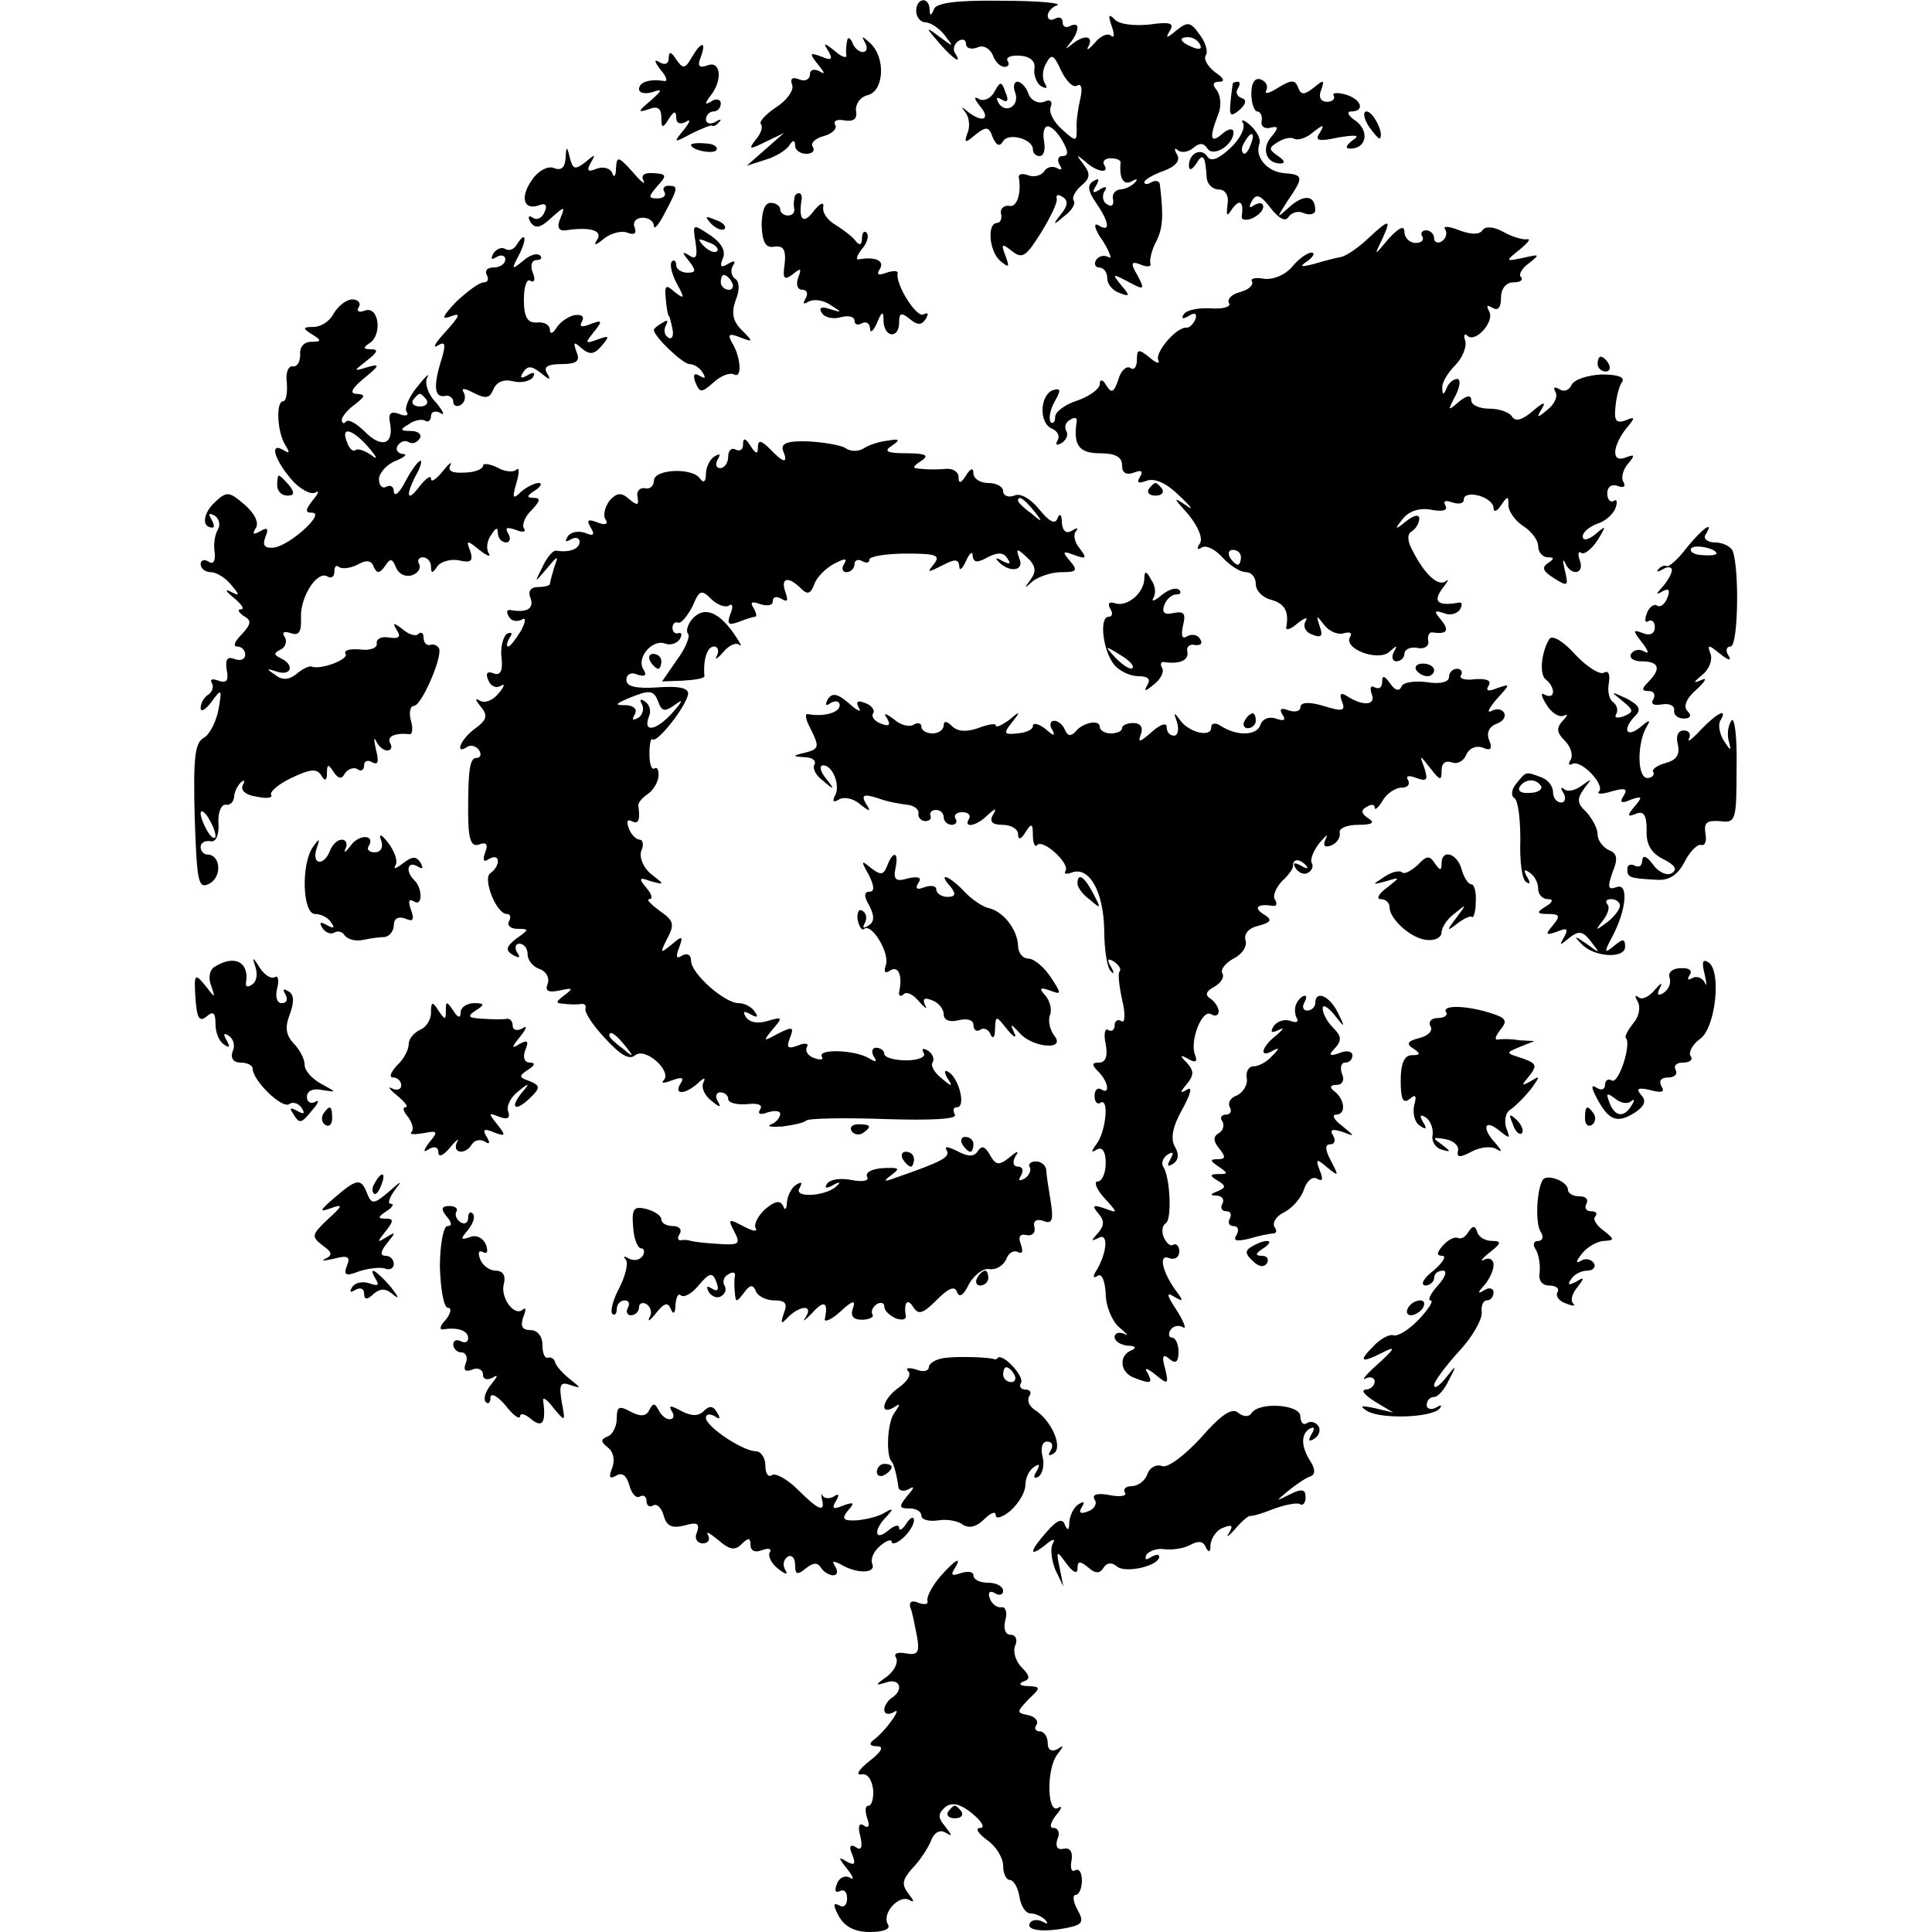
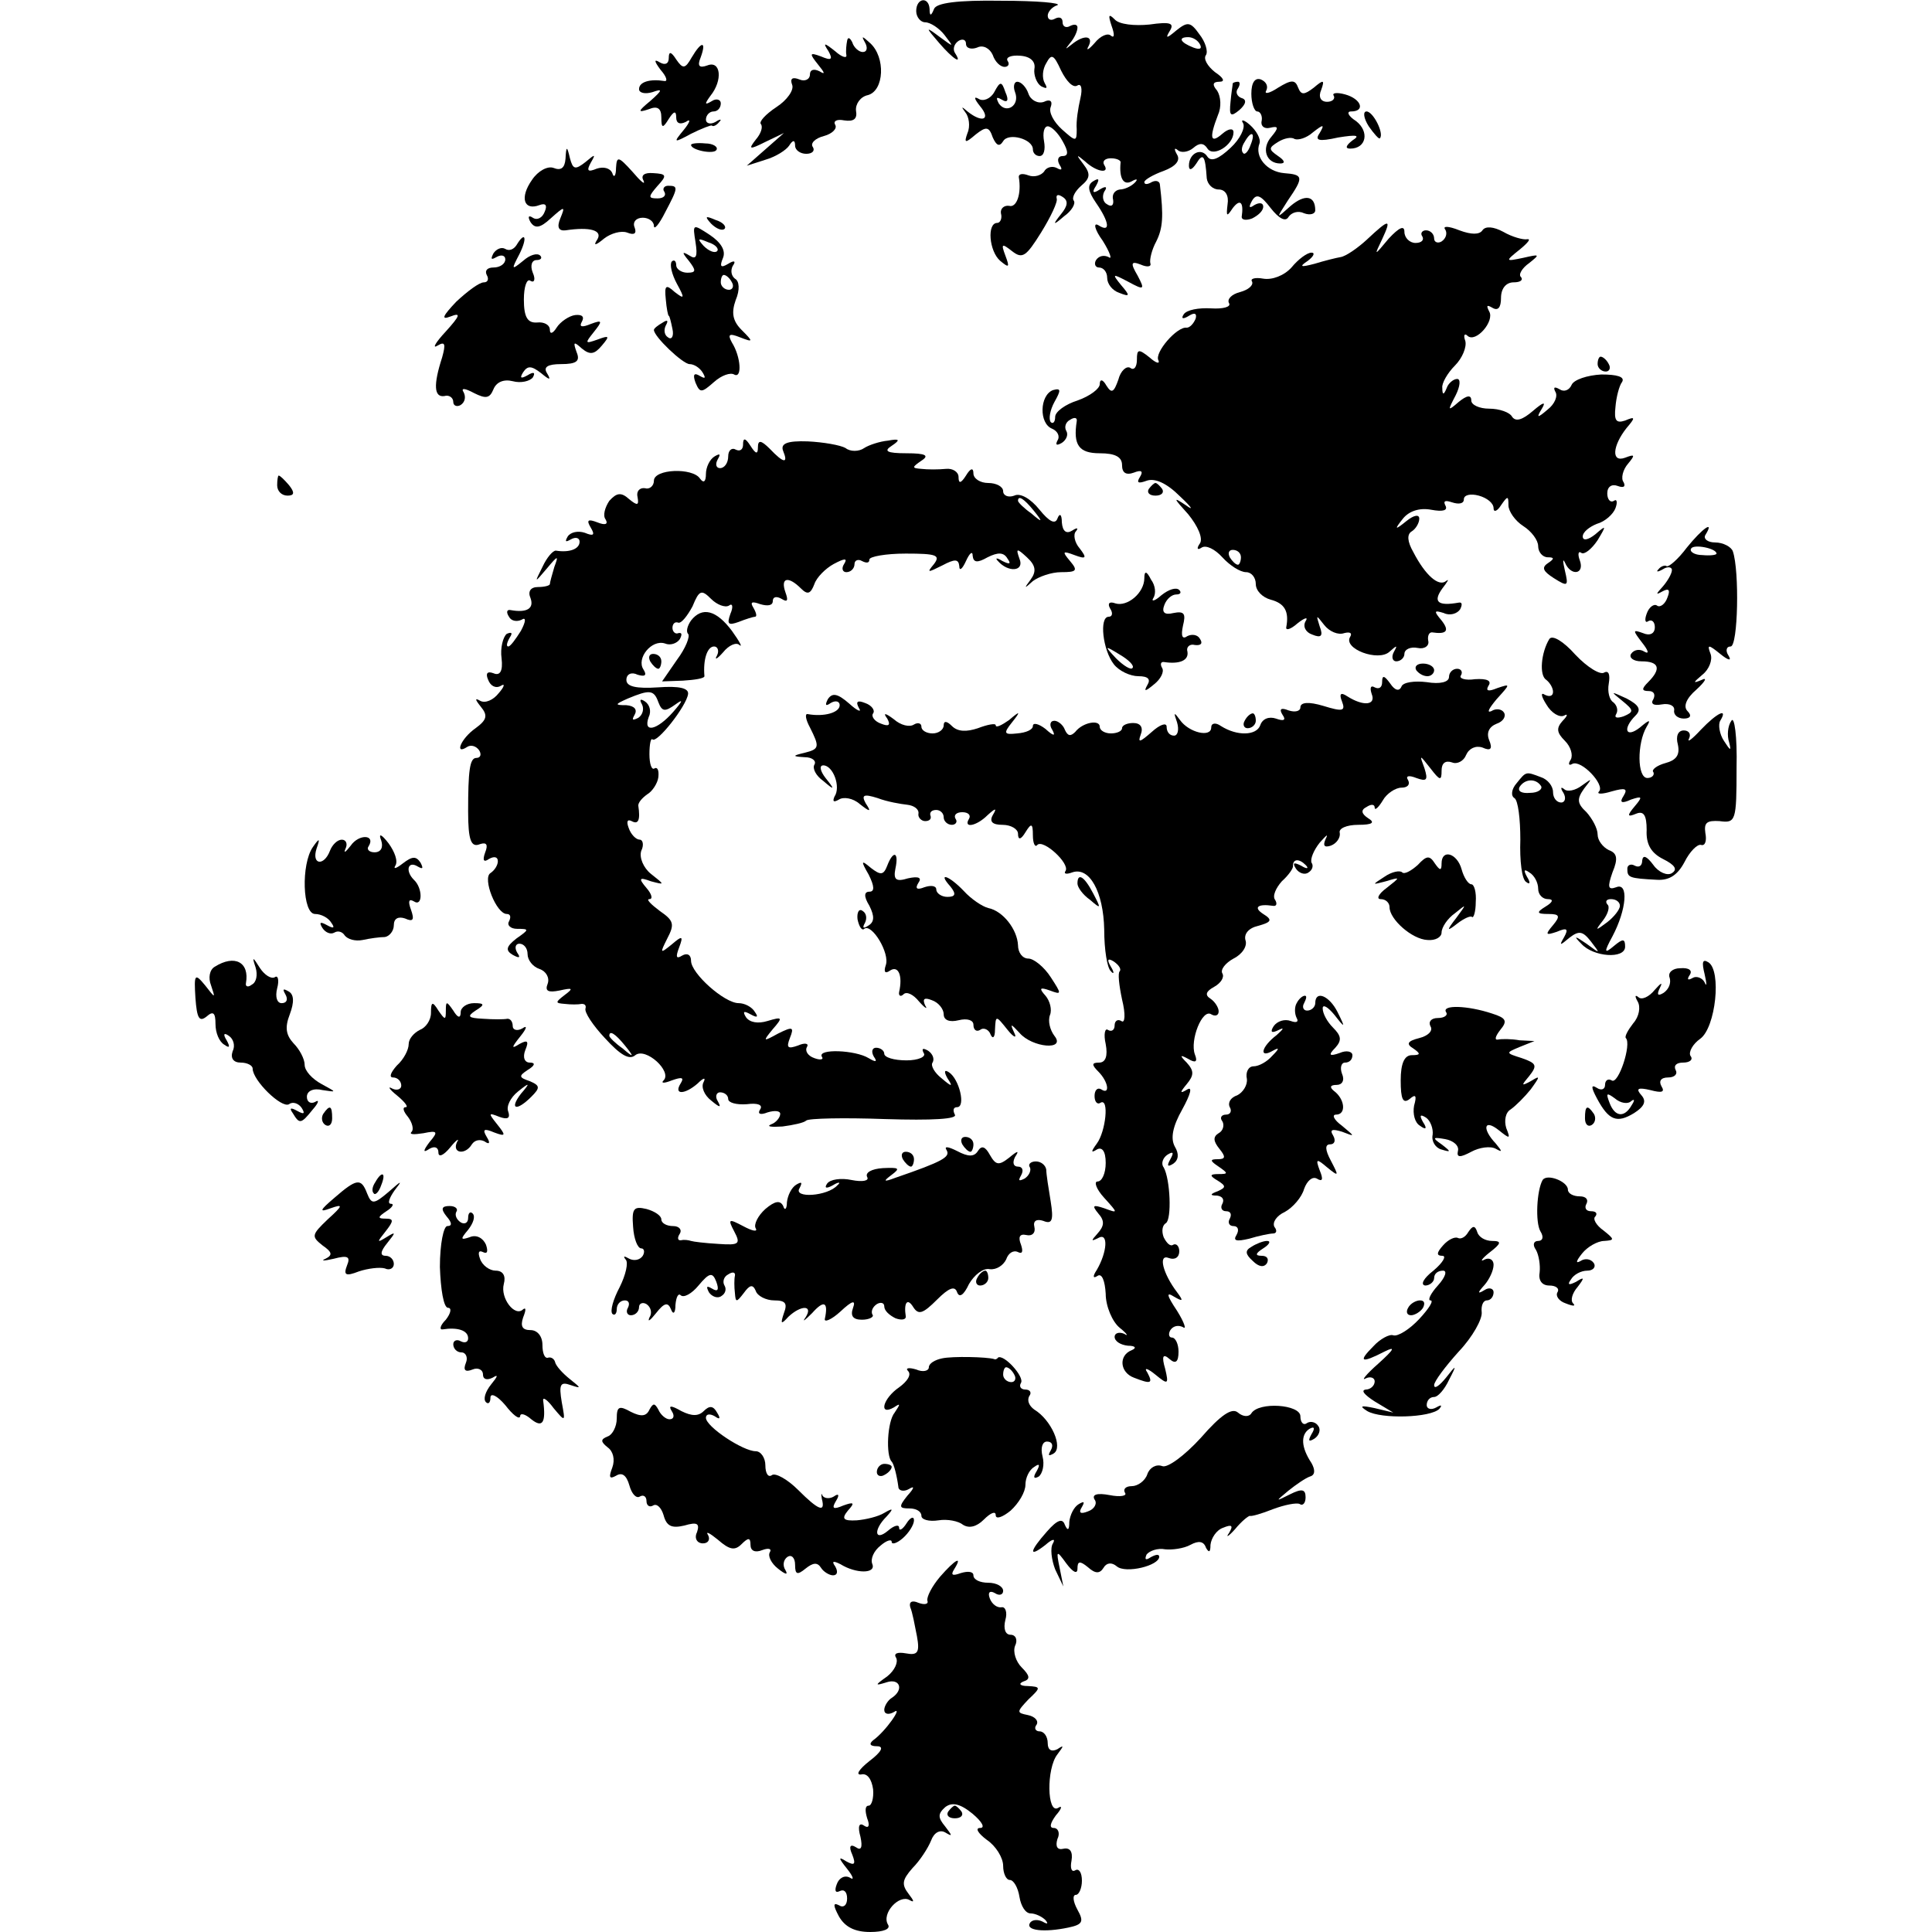
<svg xmlns="http://www.w3.org/2000/svg" version="1.0" width="260pt" height="260pt" viewBox="0 0 260 260" preserveAspectRatio="xMidYMid meet">
  <g transform="translate(0,260) scale(0.1,-0.1)" fill="#000000" stroke="none">
    <path d="M1233 2585 c0 -8 6 -15 12 -15 7 0 19 -8 26 -17 13 -17 13 -17 -6 -3 -20 15 -20 14 -1 -8 19 -22 32 -30 21 -13 -3 5 -1 12 5 16 5 3 10 2 10 -4 0 -6 7 -8 15 -5 8 4 17 -1 21 -10 3 -9 10 -16 16 -16 5 0 7 4 4 8 -3 5 5 8 17 7 14 -1 21 -8 19 -18 -1 -8 3 -19 9 -23 8 -4 9 -3 5 4 -4 7 -3 19 2 27 7 13 10 12 20 -10 7 -14 16 -24 22 -20 5 3 7 -4 4 -17 -3 -13 -6 -31 -5 -42 0 -17 -1 -17 -20 0 -11 10 -18 23 -15 30 3 8 -1 11 -9 7 -8 -3 -18 2 -21 11 -3 9 -10 16 -15 16 -4 0 -6 -6 -3 -14 7 -18 -12 -30 -22 -15 -4 8 -3 9 4 5 8 -5 10 -1 5 10 -5 15 -7 15 -15 0 -5 -9 -15 -13 -21 -9 -7 4 -6 0 2 -10 15 -18 3 -23 -17 -7 -8 7 -9 7 -3 -1 5 -6 7 -19 3 -28 -5 -14 -3 -14 11 -2 14 11 18 11 23 -4 5 -11 9 -13 14 -5 7 12 40 3 40 -11 0 -5 4 -9 9 -9 6 0 8 9 6 20 -2 11 0 20 5 20 5 0 14 -9 20 -20 8 -14 8 -20 0 -20 -6 0 -8 -5 -4 -12 4 -6 3 -8 -4 -4 -6 3 -14 1 -17 -5 -4 -5 -13 -8 -21 -5 -8 3 -13 2 -13 -2 4 -23 -3 -42 -13 -39 -7 1 -12 -4 -11 -10 2 -7 -1 -13 -5 -13 -14 0 -11 -38 4 -51 12 -10 13 -9 7 7 -6 16 -5 17 9 6 14 -11 19 -7 39 25 13 21 23 42 21 46 -1 5 2 6 8 2 8 -5 7 -12 -2 -23 -12 -15 -11 -16 4 -3 10 7 16 17 13 21 -3 4 2 13 10 20 12 10 13 16 3 29 -10 13 -10 14 2 4 16 -15 34 -17 26 -5 -3 5 1 9 9 9 8 0 14 -3 13 -6 -2 -21 4 -31 15 -25 7 4 9 3 4 -2 -5 -5 -14 -9 -20 -9 -7 -1 -11 -7 -9 -14 1 -7 -2 -10 -8 -6 -6 3 -7 11 -4 17 5 7 2 8 -6 3 -9 -6 -11 -4 -5 5 5 9 4 11 -4 6 -8 -5 -7 -13 4 -29 18 -26 20 -41 3 -30 -7 4 -5 -6 6 -21 10 -16 13 -26 8 -22 -6 3 -13 2 -17 -4 -3 -5 -1 -10 4 -10 6 0 11 -6 11 -14 0 -8 7 -17 16 -20 15 -6 15 -4 3 10 -13 16 -12 16 9 5 22 -12 23 -11 13 8 -10 17 -9 20 4 15 9 -4 15 -3 13 2 -1 5 2 18 8 29 9 18 10 34 5 76 0 5 -5 7 -11 4 -5 -3 -10 -4 -10 0 0 3 12 10 26 15 16 6 23 14 18 22 -4 7 -4 10 1 6 4 -4 14 -3 21 3 8 7 14 7 19 -1 8 -12 35 5 35 22 0 6 -7 5 -15 -2 -16 -14 -18 -6 -6 25 5 11 4 25 -1 33 -7 8 -6 12 3 12 8 0 6 5 -6 13 -10 8 -16 18 -12 23 3 5 -1 18 -9 28 -12 17 -16 17 -31 5 -13 -11 -15 -11 -9 -1 7 11 1 13 -27 9 -20 -2 -41 0 -47 7 -8 8 -9 6 -4 -9 4 -11 4 -17 -1 -13 -4 4 -14 0 -22 -10 -8 -9 -12 -11 -8 -4 7 14 -6 16 -23 2 -9 -7 -9 -7 -2 2 6 7 10 16 10 21 0 4 -4 5 -10 2 -5 -3 -10 -1 -10 5 0 6 -4 8 -10 5 -5 -3 -10 -2 -10 4 0 5 6 12 13 14 6 3 -27 6 -75 6 -60 1 -88 -3 -91 -11 -4 -10 -6 -10 -6 0 -1 17 -18 15 -18 -3z m382 -45 c3 -6 -1 -7 -9 -4 -18 7 -21 14 -7 14 6 0 13 -4 16 -10z" />
    <path d="M1140 2545 c-1 -5 -2 -14 -1 -19 1 -5 -6 -3 -15 5 -15 12 -17 12 -9 0 6 -11 4 -13 -10 -7 -16 6 -16 4 -4 -11 9 -11 10 -14 2 -9 -8 4 -13 2 -13 -4 0 -7 -7 -10 -14 -7 -10 4 -13 1 -10 -7 3 -7 -7 -21 -21 -30 -15 -10 -24 -20 -21 -23 3 -4 0 -13 -7 -21 -10 -13 -9 -14 13 -3 l25 12 -25 -22 -25 -22 25 8 c14 4 28 13 32 19 5 8 8 8 8 0 0 -6 7 -11 15 -11 8 0 12 4 9 9 -4 5 3 12 15 15 11 3 18 10 15 15 -3 5 2 8 12 6 13 -2 18 2 16 13 -1 9 6 19 16 21 22 6 24 51 3 70 -11 10 -12 10 -7 1 4 -7 3 -13 -3 -13 -5 0 -12 6 -14 13 -3 6 -6 8 -7 2z" />
    <path d="M931 2523 c-9 -16 -12 -16 -21 -3 -7 11 -10 11 -10 2 0 -8 -5 -10 -12 -6 -8 5 -8 2 1 -10 8 -9 10 -16 5 -15 -19 3 -34 -1 -34 -11 0 -5 8 -7 18 -4 14 5 14 3 -3 -12 -17 -14 -17 -16 -2 -11 12 5 17 1 17 -11 0 -15 2 -15 10 -2 7 11 10 11 10 2 0 -8 5 -10 13 -6 7 5 6 0 -3 -11 -14 -17 -14 -18 10 -5 14 7 27 12 28 11 2 -2 7 1 10 5 4 4 1 4 -5 0 -7 -4 -13 -2 -13 3 0 6 5 11 10 11 6 0 10 5 10 11 0 5 -6 7 -12 3 -10 -6 -10 -4 -2 7 17 21 14 48 -4 41 -11 -4 -14 -1 -9 11 8 22 1 22 -12 0z" />
    <path d="M1684 2474 c0 -13 4 -24 8 -24 4 0 7 -6 6 -12 -2 -7 3 -12 11 -10 12 3 12 0 2 -12 -14 -16 -7 -36 12 -36 7 0 6 4 -3 10 -13 9 -13 11 0 19 8 5 18 7 22 4 5 -2 16 1 25 9 14 11 16 11 9 -1 -7 -10 -2 -12 25 -6 25 4 30 3 19 -4 -9 -7 -10 -11 -3 -11 22 0 26 23 8 37 -11 7 -13 13 -7 13 20 0 14 17 -8 23 -11 3 -18 2 -15 -2 2 -4 -2 -8 -9 -8 -9 0 -12 7 -8 16 5 14 3 14 -10 3 -13 -10 -17 -10 -21 0 -4 11 -9 11 -27 0 -12 -8 -19 -9 -16 -4 3 6 0 12 -7 15 -8 3 -13 -4 -13 -19z" />
    <path d="M1659 2488 c0 -2 -2 -13 -3 -25 -2 -19 0 -21 12 -11 9 8 10 14 3 16 -6 2 -9 8 -5 13 3 5 3 9 0 9 -3 0 -6 -1 -7 -2z" />
    <path d="M1842 2430 c7 -10 14 -18 15 -16 6 6 -9 36 -18 36 -5 0 -4 -9 3 -20z" />
    <path d="M1673 2434 c3 -6 -4 -21 -17 -33 -16 -15 -26 -19 -31 -12 -8 13 -25 5 -25 -12 0 -7 4 -6 10 3 9 15 12 11 14 -20 1 -8 8 -15 16 -15 9 0 14 -8 12 -20 -2 -17 -1 -17 7 -5 10 13 15 8 12 -12 0 -4 6 -5 14 -2 8 4 15 10 15 16 0 5 -5 6 -12 2 -7 -5 -8 -3 -3 6 6 10 12 7 25 -10 11 -14 20 -19 24 -12 4 6 13 9 21 5 8 -3 15 -1 15 4 0 20 -14 22 -33 6 -20 -18 -20 -18 -4 7 22 32 21 35 -5 37 -23 2 -40 22 -33 40 2 6 -4 17 -13 25 -8 7 -13 8 -9 2z m10 -29 c-3 -9 -8 -14 -10 -11 -3 3 -2 9 2 15 9 16 15 13 8 -4z" />
    <path d="M930 2405 c0 -7 30 -13 34 -7 3 4 -4 9 -15 9 -10 1 -19 0 -19 -2z" />
    <path d="M761 2386 c-1 -12 -6 -16 -16 -12 -8 3 -21 -4 -29 -16 -17 -24 -11 -42 10 -34 8 3 11 0 7 -9 -3 -8 -10 -12 -16 -8 -6 4 -7 1 -3 -6 6 -9 13 -8 27 5 19 17 20 17 13 0 -5 -12 -2 -17 7 -16 33 5 50 0 43 -12 -6 -9 -3 -9 9 1 9 7 23 11 31 8 10 -4 13 -1 10 7 -3 7 2 13 11 13 8 0 15 -5 15 -11 0 -6 7 2 15 18 18 34 18 36 4 36 -5 0 -8 -4 -5 -8 3 -5 -1 -9 -9 -9 -13 0 -13 2 0 17 13 14 12 16 -6 17 -12 1 -17 -3 -13 -10 3 -7 -4 -1 -15 12 -19 21 -21 21 -22 5 0 -11 -3 -14 -5 -7 -3 7 -12 9 -21 6 -12 -5 -14 -3 -8 8 7 12 6 12 -7 1 -14 -11 -17 -10 -21 5 -4 17 -5 17 -6 -1z" />
-     <path d="M1069 2333 c-1 -5 -1 -11 0 -15 0 -5 -3 -8 -9 -8 -5 0 -10 4 -10 8 0 5 -6 9 -13 9 -8 0 -12 -12 -12 -31 1 -23 6 -30 17 -28 12 2 16 -4 14 -23 -3 -20 -1 -23 11 -14 11 9 12 8 7 -5 -3 -9 -1 -16 6 -16 6 0 8 -5 4 -12 -4 -7 -3 -8 4 -4 7 4 20 2 29 -4 17 -11 17 -11 0 -6 -11 4 -16 2 -11 -5 3 -6 15 -9 25 -6 11 3 19 1 19 -5 0 -5 5 -6 10 -3 6 3 10 0 11 -7 0 -7 4 -4 9 7 7 17 9 17 9 3 1 -23 21 -24 21 -2 0 13 3 14 14 5 11 -9 16 -9 22 0 4 7 3 9 -3 6 -9 -6 -38 40 -35 55 1 4 -6 4 -15 1 -11 -4 -14 -3 -9 5 7 11 -6 17 -28 13 -5 -1 -3 5 4 14 7 8 10 18 6 22 -3 3 -6 0 -6 -8 0 -8 -3 -10 -8 -4 -4 6 -16 15 -27 22 -11 6 -19 17 -17 25 1 7 -5 4 -13 -6 -14 -19 -21 -12 -16 17 0 4 -1 7 -4 7 -3 0 -6 -3 -6 -7z" />
+     <path d="M1069 2333 z" />
    <path d="M957 2299 c7 -7 15 -10 18 -7 3 3 -2 9 -12 12 -14 6 -15 5 -6 -5z" />
    <path d="M936 2274 c3 -19 1 -24 -8 -18 -10 6 -11 5 -1 -7 10 -13 10 -16 -2 -16 -8 0 -15 5 -15 10 0 6 -3 8 -6 5 -3 -4 0 -17 7 -30 11 -20 10 -21 -3 -11 -12 11 -14 9 -12 -10 1 -12 3 -22 4 -22 1 0 3 -8 5 -18 2 -9 -1 -15 -6 -11 -5 3 -6 10 -3 16 4 7 2 8 -4 4 -7 -4 -12 -8 -12 -10 0 -9 39 -46 48 -46 6 0 14 -5 18 -12 4 -7 3 -8 -4 -4 -8 5 -10 2 -6 -9 6 -14 8 -14 25 1 10 9 22 13 27 10 11 -6 9 24 -3 43 -6 11 -4 13 11 7 18 -7 18 -6 2 10 -12 12 -14 23 -8 40 6 14 5 26 -1 29 -5 4 -6 11 -3 17 5 7 2 8 -6 3 -10 -6 -12 -4 -7 8 4 10 -3 21 -18 31 -23 15 -23 15 -19 -10z m29 -12 c-3 -3 -11 0 -18 7 -9 10 -8 11 6 5 10 -3 15 -9 12 -12z m20 -42 c3 -5 1 -10 -4 -10 -6 0 -11 5 -11 10 0 6 2 10 4 10 3 0 8 -4 11 -10z" />
    <path d="M1840 2278 c-13 -12 -29 -23 -36 -24 -6 -1 -22 -5 -35 -9 -19 -5 -21 -4 -9 4 8 6 10 11 5 11 -6 0 -18 -9 -27 -20 -10 -11 -26 -17 -38 -15 -11 2 -18 0 -15 -4 2 -5 -5 -11 -16 -14 -12 -3 -18 -10 -15 -15 3 -5 -8 -8 -24 -7 -17 1 -33 -2 -37 -8 -4 -6 -1 -7 7 -2 8 5 11 3 9 -4 -3 -7 -8 -12 -12 -12 -13 2 -44 -34 -38 -44 2 -5 -3 -4 -12 4 -15 12 -17 11 -17 -3 0 -10 -4 -15 -9 -11 -5 3 -13 -4 -16 -16 -6 -17 -9 -19 -16 -8 -5 9 -9 9 -9 2 0 -6 -13 -16 -30 -22 -16 -5 -30 -15 -30 -22 0 -7 -3 -10 -6 -7 -3 4 -1 16 5 27 9 16 9 19 -2 16 -18 -7 -19 -45 -1 -52 7 -3 11 -10 7 -16 -3 -6 -1 -7 6 -3 6 4 9 11 6 16 -3 5 -1 12 5 15 6 4 10 3 9 -2 -5 -32 3 -43 31 -43 21 0 30 -5 30 -16 0 -10 5 -14 16 -10 10 4 13 2 8 -6 -5 -8 -2 -9 9 -5 11 4 27 -3 45 -21 16 -15 19 -20 8 -12 -18 12 -17 10 3 -12 13 -16 20 -32 16 -39 -5 -7 -4 -10 2 -6 6 4 18 -2 28 -13 10 -11 24 -20 32 -20 7 0 13 -7 13 -16 0 -9 9 -18 20 -21 19 -5 25 -16 21 -37 -1 -5 6 -3 15 5 10 8 15 9 11 3 -4 -7 0 -15 9 -18 12 -5 15 -2 10 11 -5 16 -5 16 6 2 7 -9 19 -14 27 -11 8 2 11 0 8 -5 -10 -16 38 -34 53 -20 10 9 11 9 6 0 -4 -7 -2 -13 3 -13 6 0 11 5 11 10 0 6 8 10 18 8 9 -2 16 3 14 10 -1 6 1 11 5 11 20 -3 24 2 13 16 -11 13 -10 14 3 10 8 -4 18 -1 22 5 3 6 3 10 -2 9 -28 -5 -35 1 -22 19 7 9 10 14 5 10 -10 -8 -28 8 -44 39 -8 14 -9 24 -2 28 5 3 10 11 10 17 0 6 -7 5 -17 -3 -16 -13 -17 -12 -5 3 8 10 22 15 38 12 16 -3 23 -1 19 6 -3 6 0 7 9 4 9 -3 16 -2 16 4 0 6 9 8 20 5 11 -3 20 -10 20 -17 0 -6 5 -4 10 4 9 13 10 13 10 0 0 -8 9 -21 20 -28 11 -7 20 -19 20 -27 0 -8 6 -15 13 -15 9 0 9 -2 0 -8 -9 -6 -6 -11 8 -20 19 -12 20 -11 15 10 -3 13 -3 17 0 11 8 -19 27 -16 20 3 -3 8 -2 13 2 10 4 -3 14 5 22 17 12 20 12 21 -3 8 -10 -8 -17 -9 -17 -3 0 6 9 13 19 17 11 3 22 13 25 21 3 8 2 13 -2 10 -5 -3 -9 2 -9 10 0 9 6 13 14 10 8 -3 11 -1 8 5 -4 5 -1 17 6 25 10 12 9 13 -4 8 -19 -7 -17 16 2 40 12 14 12 16 -2 10 -12 -4 -15 0 -13 18 1 13 5 29 9 34 4 7 -7 10 -28 10 -19 -1 -37 -7 -40 -14 -3 -7 -10 -10 -16 -6 -7 4 -9 3 -6 -3 4 -6 -1 -17 -10 -24 -14 -12 -16 -12 -8 1 6 10 2 9 -12 -3 -14 -12 -23 -15 -28 -8 -3 6 -17 11 -31 11 -13 0 -24 5 -24 11 0 8 -6 7 -17 -2 -15 -13 -15 -12 -4 9 6 12 7 22 2 22 -5 0 -12 -6 -14 -12 -4 -10 -6 -10 -6 0 -1 6 7 20 17 30 10 10 16 25 14 33 -3 8 -1 11 3 7 11 -10 37 20 29 33 -4 8 -3 9 4 5 8 -5 12 0 12 13 0 13 7 21 17 21 9 0 13 3 10 7 -4 3 1 12 11 19 15 12 14 12 -8 7 -24 -5 -25 -5 -5 11 11 9 16 15 10 14 -5 -1 -20 3 -32 10 -13 7 -24 8 -28 2 -4 -6 -15 -6 -31 0 -15 6 -23 6 -19 1 3 -5 1 -12 -5 -16 -5 -3 -10 -1 -10 4 0 6 -5 11 -11 11 -5 0 -8 -4 -5 -8 3 -5 -1 -9 -9 -9 -8 0 -15 7 -15 15 0 9 -7 6 -21 -9 -20 -24 -20 -24 -9 -1 13 28 10 28 -20 0z m-170 -428 c0 -5 -2 -10 -4 -10 -3 0 -8 5 -11 10 -3 6 -1 10 4 10 6 0 11 -4 11 -10z" />
    <path d="M695 2270 c-4 -6 -10 -8 -15 -5 -5 3 -12 0 -16 -6 -4 -8 -3 -9 4 -5 7 4 12 2 12 -3 0 -6 -7 -11 -16 -11 -8 0 -12 -4 -9 -10 3 -5 2 -10 -4 -10 -6 0 -22 -12 -37 -26 -18 -19 -21 -25 -8 -20 15 6 13 1 -6 -20 -14 -15 -19 -24 -11 -19 10 6 11 2 6 -16 -12 -37 -11 -54 3 -52 6 2 12 -2 12 -8 0 -5 5 -7 10 -4 6 4 7 11 4 17 -4 6 1 6 14 -1 16 -8 21 -7 26 5 4 10 14 14 26 11 11 -3 23 0 27 5 4 7 1 8 -7 3 -9 -5 -11 -4 -6 4 6 9 11 9 24 -1 12 -10 14 -10 8 0 -5 8 1 12 19 12 21 0 26 4 21 16 -5 14 -4 15 7 5 11 -9 17 -8 27 4 11 13 10 14 -6 8 -17 -6 -17 -5 -5 10 12 15 12 17 -4 11 -12 -5 -16 -4 -12 3 4 7 0 10 -9 9 -8 -1 -20 -9 -25 -17 -5 -8 -9 -9 -9 -3 0 7 -8 11 -17 10 -13 -1 -18 7 -18 31 0 17 4 29 9 25 5 -3 7 2 3 11 -4 10 -1 17 5 17 6 0 8 3 5 6 -4 4 -14 1 -23 -7 -16 -13 -16 -12 -5 9 11 22 8 32 -4 12z" />
-     <path d="M449 2178 c-5 -10 -17 -18 -27 -18 -15 0 -15 -2 -2 -10 13 -8 13 -10 -1 -10 -10 0 -16 -7 -15 -17 0 -10 -4 -17 -10 -16 -6 1 -10 -9 -8 -22 1 -14 -1 -25 -5 -25 -10 0 -8 -42 3 -59 6 -10 6 -12 -2 -7 -20 12 -13 -12 10 -39 11 -13 26 -21 32 -18 6 4 5 -1 -3 -10 -10 -13 -11 -17 -1 -17 19 0 -31 -45 -52 -47 -12 -1 -15 3 -11 14 5 12 3 14 -7 8 -9 -5 -11 -4 -6 4 5 7 -1 20 -15 32 -21 18 -24 18 -40 3 -16 -15 -18 -34 -3 -34 3 0 2 5 -2 12 -4 7 -3 8 5 4 6 -4 8 -13 4 -19 -4 -7 -6 -20 -4 -31 1 -11 -2 -16 -8 -12 -6 4 -11 2 -11 -3 0 -6 6 -11 14 -11 7 0 20 -8 27 -17 12 -14 12 -16 -1 -9 -8 4 -6 0 4 -8 11 -9 16 -16 10 -16 -5 0 -3 -4 4 -9 11 -6 10 -11 -3 -25 -9 -9 -12 -16 -6 -16 6 0 11 -5 11 -11 0 -6 -6 -9 -14 -6 -10 4 -13 0 -11 -14 3 -15 0 -19 -11 -15 -8 3 -12 2 -9 -3 3 -5 1 -12 -5 -16 -5 -3 -10 -11 -10 -18 0 -6 7 -2 15 9 13 18 14 17 9 -11 -3 -16 -12 -34 -20 -38 -12 -7 -14 -28 -12 -107 3 -89 5 -97 20 -89 17 9 15 39 -3 39 -5 0 -9 5 -9 10 0 6 6 9 13 8 7 -2 12 7 11 24 -1 15 4 26 10 25 5 -1 10 3 11 10 0 6 4 15 9 20 5 4 6 3 3 -3 -4 -7 3 -14 18 -16 13 -3 22 -2 20 2 -3 4 10 15 27 23 25 12 34 13 40 4 5 -9 8 -8 8 3 0 12 2 12 9 1 6 -9 11 -10 15 -2 4 6 12 9 17 6 5 -4 9 -1 9 5 0 6 5 8 11 4 8 -4 9 1 5 17 -3 13 -3 18 0 12 3 -7 10 -13 15 -13 6 0 7 5 4 10 -5 9 7 14 26 12 4 -1 5 8 2 18 -3 11 -1 20 4 20 10 0 38 64 34 77 -2 4 -7 7 -12 5 -5 -1 -9 3 -9 10 0 6 -3 8 -7 5 -3 -4 -13 -1 -21 6 -13 10 -14 9 -8 -1 6 -9 3 -12 -10 -10 -11 2 -18 -2 -17 -8 1 -6 -9 -10 -23 -8 -13 1 -22 -1 -19 -6 5 -7 -33 -22 -46 -17 -3 1 -12 -3 -20 -10 -10 -8 -19 -9 -29 -1 -12 8 -12 9 3 4 19 -6 24 9 5 18 -10 5 -10 7 0 12 6 3 9 11 5 17 -4 6 -1 8 8 5 11 -4 15 1 14 21 -1 28 22 64 36 55 5 -3 9 0 9 7 0 7 3 9 6 6 4 -3 15 -2 25 3 12 7 19 6 22 -3 4 -9 8 -9 15 1 7 11 10 11 15 -2 4 -9 13 -13 22 -10 8 3 12 10 9 15 -3 5 0 9 5 9 6 0 11 -6 11 -12 0 -10 2 -10 8 -1 4 7 18 11 29 9 17 -4 20 -1 16 12 -6 15 -5 16 12 2 10 -8 16 -10 13 -5 -4 6 -3 17 3 25 6 10 9 11 9 3 0 -7 5 -13 11 -13 5 0 7 5 3 12 -5 8 -2 9 10 5 9 -4 15 -3 11 2 -3 5 2 17 11 25 11 12 12 16 2 16 -10 0 -9 3 2 10 8 5 10 10 5 10 -6 0 -17 -6 -24 -12 -11 -11 -12 -8 -6 12 4 14 4 22 0 18 -4 -4 -16 -3 -26 3 -11 5 -19 6 -19 2 0 -4 -11 -9 -25 -9 -16 -1 -23 2 -19 10 3 6 -2 2 -10 -8 -9 -11 -16 -16 -16 -10 0 5 -7 0 -15 -10 -17 -23 -20 -14 -5 15 6 10 8 19 6 19 -3 0 -12 -12 -20 -27 -8 -16 -15 -22 -16 -15 0 7 -4 10 -10 7 -5 -3 -10 1 -10 10 0 8 10 20 23 25 12 5 16 9 9 9 -7 1 -10 6 -7 11 4 6 10 8 15 5 5 -3 11 -1 15 5 3 5 -2 10 -12 10 -15 0 -15 2 -3 9 8 6 18 7 22 5 4 -3 8 0 8 6 0 6 6 8 13 4 6 -4 4 2 -6 14 -11 11 -16 27 -12 34 4 7 -2 2 -13 -12 -11 -13 -18 -29 -15 -34 4 -5 -1 -7 -10 -3 -11 4 -15 1 -12 -13 5 -28 -11 -34 -34 -11 -11 11 -22 17 -25 14 -3 -4 -6 -3 -6 2 0 4 8 14 18 21 14 11 14 13 2 14 -10 0 -7 7 10 21 21 17 22 20 5 15 -20 -6 -20 -6 -1 9 14 11 16 15 5 15 -10 0 -11 2 -2 8 18 11 13 51 -6 44 -8 -3 -12 -1 -8 5 3 5 -1 10 -9 10 -8 0 -19 -9 -25 -19z m125 -116 c3 -5 -1 -9 -9 -9 -8 0 -12 4 -9 9 3 4 7 8 9 8 2 0 6 -4 9 -8z m-78 -64 c12 -14 13 -18 3 -10 -9 6 -18 9 -21 6 -3 -2 -8 2 -11 11 -9 22 7 18 29 -7z m-206 -523 c0 -5 -5 -3 -10 5 -5 8 -10 20 -10 25 0 6 5 3 10 -5 5 -8 10 -19 10 -25z" />
    <path d="M2150 2110 c0 -5 5 -10 11 -10 5 0 7 5 4 10 -3 6 -8 10 -11 10 -2 0 -4 -4 -4 -10z" />
    <path d="M1000 2002 c0 -7 -4 -10 -10 -7 -5 3 -10 -1 -10 -9 0 -9 -5 -16 -11 -16 -5 0 -7 5 -3 12 4 7 3 8 -4 4 -7 -4 -12 -15 -12 -24 0 -10 -3 -13 -8 -6 -10 15 -62 13 -62 -3 0 -7 -6 -12 -12 -10 -7 1 -12 -4 -10 -12 2 -11 0 -12 -11 -3 -11 10 -17 9 -27 -2 -6 -9 -9 -20 -5 -25 4 -7 -1 -8 -11 -4 -13 5 -15 3 -9 -7 6 -10 4 -12 -8 -7 -9 3 -19 1 -23 -5 -4 -7 -3 -8 4 -4 7 4 12 2 12 -3 0 -10 -14 -15 -32 -12 -4 0 -12 -9 -18 -22 -11 -22 -11 -22 6 -2 15 18 16 18 10 2 -3 -10 -6 -21 -6 -23 0 -2 -7 -4 -16 -4 -10 0 -14 -6 -10 -15 5 -14 -5 -20 -27 -16 -5 1 -6 -3 -2 -9 3 -6 11 -7 17 -4 6 4 6 -2 -1 -15 -7 -11 -14 -21 -17 -21 -3 0 -2 5 2 12 4 6 3 8 -4 5 -5 -4 -9 -19 -7 -33 2 -17 -2 -24 -11 -20 -8 3 -11 0 -7 -9 3 -8 10 -12 17 -8 6 4 5 -1 -3 -10 -7 -9 -18 -14 -25 -10 -7 4 -7 2 1 -8 10 -12 8 -18 -7 -29 -20 -14 -29 -37 -11 -25 5 3 12 1 16 -5 3 -5 2 -10 -4 -10 -9 0 -11 -18 -11 -72 0 -39 4 -49 16 -44 9 3 11 -1 7 -11 -4 -11 -2 -14 5 -9 7 4 12 3 12 -3 0 -5 -4 -12 -10 -16 -11 -7 8 -55 22 -55 5 0 6 -4 3 -10 -3 -5 2 -10 11 -10 17 0 16 -1 -1 -13 -14 -11 -15 -16 -5 -22 9 -5 11 -4 6 3 -4 7 -2 12 3 12 6 0 11 -6 11 -14 0 -8 7 -17 16 -20 9 -3 14 -12 11 -20 -4 -10 1 -12 16 -9 18 4 19 3 7 -6 -13 -10 -13 -11 0 -12 8 -1 18 -1 23 0 4 0 6 -2 5 -6 -2 -5 10 -23 26 -40 21 -23 33 -30 41 -23 14 11 50 -22 38 -34 -4 -4 1 -4 11 0 14 5 17 4 12 -4 -10 -16 6 -15 23 0 8 8 11 8 8 2 -4 -7 1 -18 10 -25 12 -10 14 -10 9 -1 -4 6 -2 12 3 12 6 0 11 -4 11 -9 0 -5 11 -8 25 -7 15 2 22 -1 18 -7 -4 -6 0 -8 10 -4 10 3 17 2 17 -2 0 -5 -6 -12 -12 -14 -7 -3 -1 -4 15 -3 15 2 29 5 32 8 3 3 51 4 106 2 64 -2 98 0 94 6 -3 6 -2 10 3 10 12 0 3 38 -11 47 -6 4 -7 1 -2 -8 8 -12 6 -12 -8 0 -9 7 -15 17 -12 21 3 5 0 12 -6 16 -7 4 -9 3 -6 -3 4 -5 -7 -10 -23 -10 -17 0 -30 4 -30 9 0 4 -5 8 -11 8 -5 0 -7 -5 -3 -12 5 -7 3 -8 -7 -2 -18 11 -69 13 -63 2 3 -4 -2 -5 -10 -2 -9 3 -13 10 -10 15 3 5 -3 6 -12 2 -14 -5 -16 -3 -11 10 6 15 4 16 -16 6 -20 -11 -21 -11 -7 6 14 16 13 17 -7 11 -13 -4 -24 -2 -29 5 -5 8 -3 9 6 4 9 -5 11 -4 6 3 -4 7 -14 12 -22 12 -19 0 -64 40 -64 57 0 8 -5 11 -12 7 -8 -5 -9 -2 -4 11 6 16 4 16 -10 4 -16 -13 -16 -12 -6 8 10 19 9 24 -10 37 -12 9 -19 16 -14 16 5 0 3 7 -4 15 -11 13 -10 15 6 9 19 -5 19 -5 0 10 -10 8 -16 22 -13 31 4 8 2 15 -2 15 -5 0 -12 7 -15 16 -3 8 -2 12 4 9 9 -5 12 1 9 21 0 4 5 10 12 15 7 4 14 15 15 23 1 9 -1 14 -5 12 -4 -3 -7 6 -7 19 0 14 2 22 4 20 6 -6 46 45 48 61 1 8 -12 11 -40 9 -30 -2 -43 1 -43 10 0 8 7 11 15 7 10 -3 13 -1 8 7 -10 15 11 41 29 35 7 -3 16 0 20 6 3 6 3 9 -2 8 -4 -2 -8 2 -8 7 0 5 3 9 8 7 4 -1 12 9 19 22 9 22 12 23 25 10 8 -8 19 -12 24 -9 5 4 6 -2 2 -11 -5 -14 -3 -16 11 -11 10 4 20 7 22 7 3 0 2 5 -2 12 -5 8 -2 9 9 5 10 -3 17 -2 17 4 0 6 5 7 12 3 8 -5 9 -2 5 9 -7 20 4 22 21 5 9 -9 13 -7 18 6 3 9 15 21 26 27 15 8 19 8 14 0 -4 -6 -2 -11 3 -11 6 0 11 5 11 11 0 5 5 7 10 4 6 -3 10 -3 10 2 0 4 22 8 49 8 41 0 47 -2 38 -14 -10 -12 -9 -12 11 -2 17 9 22 9 23 -1 0 -7 4 -4 9 7 5 11 9 14 9 7 1 -9 6 -10 20 -2 14 7 22 7 27 -2 5 -7 3 -8 -7 -3 -8 5 -10 4 -6 0 14 -16 36 -14 29 3 -5 14 -4 15 10 2 12 -11 13 -19 5 -30 -9 -12 -9 -13 3 -2 8 6 25 12 38 12 21 0 23 2 12 15 -11 13 -10 14 6 8 16 -6 17 -4 7 9 -7 8 -9 19 -5 23 4 5 1 5 -5 1 -8 -5 -13 -1 -14 11 0 11 -3 13 -6 5 -3 -8 -11 -4 -24 12 -12 15 -26 23 -34 19 -8 -3 -15 0 -15 6 0 6 -9 11 -20 11 -11 0 -20 6 -20 13 0 8 -4 7 -10 -3 -7 -11 -10 -11 -10 -2 0 7 -8 12 -17 11 -10 -1 -25 -1 -33 0 -13 1 -13 2 0 11 11 7 6 10 -20 10 -27 0 -31 3 -20 10 12 8 11 10 -5 7 -11 -1 -26 -6 -32 -10 -7 -5 -19 -5 -25 0 -7 4 -30 8 -51 9 -28 1 -37 -3 -33 -13 7 -17 1 -17 -18 3 -12 12 -16 12 -16 2 0 -10 -3 -9 -10 2 -7 11 -10 11 -10 2z m391 -89 c13 -16 12 -17 -3 -4 -10 7 -18 15 -18 17 0 8 8 3 21 -13z m-505 -258 c5 -13 9 -13 23 -3 11 8 10 5 -3 -10 -22 -25 -41 -29 -33 -7 4 8 1 17 -5 21 -6 4 -8 3 -4 -4 3 -6 1 -14 -5 -18 -8 -4 -9 -3 -5 4 4 7 0 12 -11 13 -16 0 -16 1 2 9 29 12 35 12 41 -5z m-45 -462 c13 -16 12 -17 -3 -4 -10 7 -18 15 -18 17 0 8 8 3 21 -13z" />
    <path d="M373 1947 c0 -8 6 -14 14 -14 9 0 10 4 2 14 -6 7 -12 13 -14 13 -1 0 -2 -6 -2 -13z" />
    <path d="M1546 1942 c-3 -5 1 -9 9 -9 8 0 12 4 9 9 -3 4 -7 8 -9 8 -2 0 -6 -4 -9 -8z" />
    <path d="M2270 1863 c-12 -16 -24 -26 -27 -25 -2 2 -8 0 -11 -4 -4 -4 -1 -4 6 0 6 4 12 3 12 -1 0 -5 -6 -15 -12 -22 -10 -11 -10 -12 -1 -7 9 5 11 2 7 -8 -3 -9 -10 -14 -14 -11 -4 3 -11 -2 -14 -11 -3 -8 -2 -13 2 -10 5 3 9 -1 9 -8 0 -9 -7 -12 -16 -8 -14 5 -14 4 -1 -13 8 -10 10 -16 3 -12 -6 4 -14 3 -18 -3 -3 -5 3 -10 14 -10 24 0 27 -10 9 -28 -9 -9 -9 -12 1 -12 7 0 9 -5 6 -11 -4 -6 0 -9 11 -7 11 2 18 -2 17 -8 -1 -6 5 -11 13 -11 9 0 11 4 5 10 -6 6 -2 17 12 29 12 11 15 17 7 13 -12 -5 -12 -4 1 7 9 7 14 20 11 28 -5 13 -3 13 13 0 11 -9 16 -10 11 -2 -4 6 -3 12 3 12 10 0 12 102 3 128 -2 6 -13 12 -24 12 -10 0 -16 5 -13 10 13 21 -4 9 -25 -17z m40 -8 c0 -2 -9 -3 -19 -2 -11 0 -18 5 -15 9 4 6 34 0 34 -7z" />
    <path d="M1540 1822 c0 -20 -23 -39 -39 -34 -8 3 -11 0 -7 -7 4 -6 3 -11 -2 -11 -13 0 -8 -45 7 -64 7 -9 22 -16 33 -16 13 0 17 -4 12 -12 -5 -9 -3 -9 9 1 9 7 14 17 11 22 -3 5 -2 9 3 8 20 -3 33 2 31 14 -2 6 3 11 10 9 8 -1 11 2 7 8 -3 6 -11 7 -17 4 -7 -5 -9 0 -6 14 4 16 2 20 -13 17 -12 -3 -16 1 -12 11 3 8 10 14 16 14 6 0 7 3 4 6 -4 4 -14 1 -24 -7 -9 -8 -14 -9 -11 -4 4 6 3 17 -3 25 -6 12 -9 12 -9 2z m-16 -121 c-2 -3 -12 3 -22 13 -16 17 -16 18 5 5 12 -7 20 -15 17 -18z" />
    <path d="M930 1765 c-5 -7 -7 -15 -4 -18 3 -3 -3 -19 -15 -35 l-20 -29 28 1 c16 1 29 3 29 6 -2 23 4 40 13 40 5 0 7 -6 4 -12 -4 -7 0 -5 8 4 8 10 18 14 22 10 5 -4 0 5 -10 19 -21 28 -40 33 -55 14z" />
    <path d="M2085 1740 c-11 -18 -14 -49 -4 -55 5 -4 9 -11 9 -16 0 -6 -5 -7 -11 -4 -6 4 -5 -2 2 -13 7 -12 18 -18 24 -15 5 3 5 0 -2 -7 -9 -10 -8 -16 3 -27 8 -8 11 -19 8 -25 -4 -6 -3 -9 2 -6 12 6 44 -28 36 -37 -4 -4 4 -4 17 0 18 5 22 4 16 -6 -6 -9 -3 -11 10 -5 15 5 16 4 5 -9 -11 -13 -10 -15 2 -10 10 4 14 -2 14 -22 -1 -19 6 -31 22 -39 16 -8 20 -14 12 -19 -6 -4 -18 1 -25 11 -9 12 -14 14 -15 6 0 -7 -4 -10 -10 -7 -5 3 -10 1 -10 -4 0 -12 2 -13 40 -15 17 -1 28 7 37 24 7 14 17 24 22 23 6 -2 8 6 6 16 -2 14 2 17 19 16 22 -3 23 0 23 72 1 42 -3 70 -7 63 -5 -7 -6 -20 -3 -29 3 -12 2 -12 -7 2 -6 9 -8 22 -5 27 11 18 -4 11 -26 -12 -12 -13 -19 -18 -16 -12 3 6 0 11 -7 11 -8 0 -11 -8 -8 -19 3 -14 -2 -21 -17 -25 -11 -3 -19 -9 -16 -12 2 -4 -2 -8 -8 -8 -14 0 -14 47 -1 69 6 10 4 10 -9 -1 -19 -15 -24 -2 -6 16 8 8 5 14 -12 23 -22 10 -22 10 -6 -3 16 -13 16 -15 2 -21 -9 -3 -13 -2 -10 3 3 5 1 12 -4 16 -5 3 -8 14 -6 25 2 12 0 18 -6 15 -5 -4 -23 7 -39 24 -16 18 -31 27 -35 21z" />
    <path d="M875 1710 c3 -5 8 -10 11 -10 2 0 4 5 4 10 0 6 -5 10 -11 10 -5 0 -7 -4 -4 -10z" />
    <path d="M1906 1698 c3 -4 9 -8 15 -8 5 0 9 4 9 8 0 5 -7 9 -15 9 -8 0 -12 -4 -9 -9z" />
    <path d="M1950 1689 c0 -7 -12 -10 -30 -7 -16 2 -32 0 -34 -6 -3 -7 -9 -5 -15 4 -8 11 -11 12 -11 2 0 -7 -4 -10 -10 -7 -5 3 -7 0 -4 -9 6 -15 -11 -17 -33 -3 -9 6 -11 3 -7 -7 5 -13 1 -14 -25 -6 -20 6 -31 5 -31 -2 0 -5 -7 -7 -16 -4 -10 4 -13 2 -8 -6 5 -7 2 -9 -9 -5 -9 3 -18 0 -21 -9 -5 -14 -31 -15 -53 -1 -7 5 -13 4 -13 -2 0 -14 -30 -7 -42 10 -8 11 -9 11 -4 -3 3 -10 1 -18 -4 -18 -6 0 -10 5 -10 12 0 6 -9 3 -20 -7 -16 -14 -19 -15 -15 -4 4 10 0 16 -10 16 -8 0 -15 -3 -15 -7 0 -4 -7 -7 -15 -7 -8 0 -15 4 -15 9 0 10 -23 6 -33 -7 -6 -6 -10 -6 -14 3 -2 6 -9 12 -14 12 -6 0 -7 -6 -3 -12 5 -9 2 -9 -9 1 -9 7 -17 9 -17 4 0 -5 -9 -9 -21 -10 -18 -2 -19 0 -7 15 12 15 11 16 -4 3 -10 -7 -18 -11 -18 -7 0 3 -11 1 -24 -4 -15 -5 -27 -5 -35 3 -7 7 -11 7 -11 1 0 -6 -7 -11 -15 -11 -8 0 -15 4 -15 9 0 5 -5 6 -10 3 -6 -4 -18 -1 -27 7 -12 9 -15 9 -9 1 5 -9 2 -11 -8 -7 -9 3 -14 10 -11 14 3 4 -2 11 -11 14 -10 4 -13 2 -8 -7 4 -6 -2 -4 -13 6 -16 14 -23 15 -29 6 -4 -8 -3 -10 4 -5 7 4 12 2 12 -3 0 -10 -21 -16 -43 -12 -4 1 -3 -7 3 -18 13 -26 13 -29 -7 -34 -17 -4 -17 -5 0 -6 10 0 16 -5 13 -10 -3 -5 2 -15 12 -22 15 -13 16 -12 3 4 -7 9 -9 17 -3 17 13 0 24 -29 15 -42 -3 -7 -1 -8 6 -4 6 4 19 2 28 -6 14 -11 16 -11 8 1 -6 11 -3 13 16 7 13 -5 31 -8 40 -9 9 -1 16 -6 15 -12 -1 -5 4 -10 9 -10 6 0 9 3 7 8 -1 4 2 7 8 7 5 0 10 -4 10 -10 0 -5 5 -10 11 -10 5 0 8 4 5 8 -3 5 1 9 9 9 8 0 12 -4 9 -9 -8 -13 10 -10 25 5 11 10 13 10 7 0 -5 -9 0 -13 13 -13 12 0 21 -6 21 -12 0 -9 4 -8 10 2 8 13 10 12 10 -4 0 -11 3 -17 6 -13 8 8 44 -25 38 -35 -3 -4 1 -5 9 -2 23 8 42 -26 43 -77 0 -27 4 -52 9 -56 4 -5 5 -2 0 6 -6 10 -4 12 4 7 7 -5 10 -10 8 -13 -3 -2 -1 -19 3 -38 5 -20 4 -33 -1 -29 -5 3 -9 0 -9 -6 0 -6 -4 -9 -9 -6 -4 3 -6 -6 -3 -19 3 -16 0 -25 -9 -25 -10 0 -10 -3 -1 -12 14 -14 16 -32 4 -24 -5 3 -9 -1 -9 -9 0 -8 4 -12 8 -9 12 7 7 -39 -5 -55 -8 -11 -8 -13 0 -8 7 4 12 -2 12 -18 0 -14 -5 -25 -11 -25 -5 0 -2 -10 9 -22 19 -21 19 -21 0 -14 -15 5 -17 4 -8 -7 9 -10 8 -17 -1 -27 -9 -10 -9 -11 1 -6 14 8 12 -19 -2 -43 -6 -9 -5 -12 1 -8 6 4 10 -7 11 -24 0 -17 9 -38 19 -46 10 -8 12 -12 6 -8 -7 3 -13 1 -13 -4 0 -6 8 -11 18 -12 10 0 12 -3 5 -6 -18 -7 -16 -30 3 -37 23 -9 26 -8 18 7 -5 7 0 6 11 -3 17 -14 18 -13 13 8 -5 17 -3 21 6 13 8 -7 12 -4 12 10 0 10 -4 19 -9 19 -4 0 -5 5 -2 10 4 6 11 7 17 4 5 -4 2 6 -8 22 -14 21 -15 26 -4 19 12 -7 13 -6 4 6 -19 25 -26 52 -11 46 8 -3 14 1 14 9 0 7 -4 11 -8 9 -4 -3 -9 2 -13 10 -3 8 -2 16 3 19 8 5 6 59 -3 75 -4 5 -1 13 5 17 8 5 9 3 4 -6 -5 -9 -4 -11 4 -6 7 5 8 13 2 23 -6 11 -3 27 10 50 11 20 14 31 7 27 -10 -6 -11 -5 -1 7 10 12 10 18 0 29 -10 10 -9 11 2 5 10 -6 13 -4 9 6 -7 19 10 62 22 54 5 -3 10 -2 10 4 0 5 -5 13 -11 17 -8 5 -6 10 5 16 9 5 14 13 11 18 -3 5 4 14 15 20 12 6 19 17 16 25 -2 8 4 16 17 19 18 5 20 8 7 16 -14 9 -7 14 13 11 5 -1 6 3 3 8 -4 5 1 16 9 25 9 8 16 18 15 21 0 9 8 10 17 1 5 -5 2 -6 -6 -1 -10 5 -12 4 -7 -4 4 -6 12 -9 17 -5 5 3 7 9 4 13 -2 5 3 17 11 27 9 10 12 13 8 5 -4 -9 -2 -12 7 -9 8 3 13 11 12 17 -2 6 9 11 25 11 19 0 23 3 13 9 -9 6 -10 11 -2 15 6 4 11 4 11 -1 0 -4 5 0 11 10 5 9 17 17 25 17 8 0 12 4 9 10 -4 6 1 7 11 3 14 -5 16 -3 11 13 -7 19 -7 19 8 0 13 -17 15 -17 15 -3 0 10 5 14 14 11 7 -3 16 2 19 10 4 9 13 13 22 10 11 -5 14 -2 9 10 -4 10 0 18 10 22 9 3 13 10 10 15 -3 5 -11 6 -17 2 -7 -3 -3 4 7 16 19 21 19 21 1 15 -12 -5 -16 -4 -12 3 5 7 -2 10 -18 9 -13 -2 -22 1 -19 5 3 5 0 9 -5 9 -6 0 -11 -5 -11 -11z" />
    <path d="M1675 1630 c-3 -5 -1 -10 4 -10 6 0 11 5 11 10 0 6 -2 10 -4 10 -3 0 -8 -4 -11 -10z" />
    <path d="M2041 1546 c-7 -8 -8 -17 -3 -20 5 -3 8 -28 8 -56 -1 -28 2 -54 8 -57 5 -4 6 -1 1 7 -5 9 -4 11 3 6 7 -4 12 -14 12 -22 0 -8 6 -14 13 -14 8 0 7 -4 -3 -10 -13 -8 -12 -10 4 -10 15 0 16 -3 6 -15 -11 -13 -10 -14 5 -9 14 6 16 4 10 -7 -7 -12 -6 -12 7 -1 13 10 18 9 29 -5 13 -17 13 -17 -6 -3 -16 11 -18 11 -7 0 16 -18 59 -21 59 -4 0 11 -3 11 -15 1 -13 -11 -14 -9 -2 13 19 36 22 73 5 66 -11 -4 -12 0 -5 20 8 19 6 26 -5 30 -8 4 -15 13 -15 21 0 8 -7 21 -15 30 -13 12 -13 18 -3 32 11 14 11 14 -3 4 -9 -7 -20 -9 -24 -5 -5 4 -5 1 -1 -5 4 -7 2 -13 -3 -13 -6 0 -11 6 -11 14 0 8 -7 17 -16 20 -21 8 -20 8 -33 -8z m33 -4 c2 -4 -4 -9 -15 -9 -11 -1 -17 2 -14 8 7 11 22 12 29 1z m106 -161 c0 -5 -8 -15 -17 -22 -16 -12 -17 -12 -6 2 7 9 10 19 6 22 -3 4 -1 7 5 7 7 0 12 -4 12 -9z" />
    <path d="M472 1462 c-7 -9 -10 -11 -7 -4 3 6 1 12 -5 12 -6 0 -13 -7 -16 -15 -8 -21 -25 -19 -18 3 5 14 4 15 -5 2 -16 -23 -14 -90 3 -90 8 0 18 -5 22 -12 5 -7 3 -8 -6 -3 -9 5 -11 4 -6 -4 4 -6 11 -9 16 -6 5 3 11 1 14 -4 4 -5 14 -8 24 -6 9 2 23 4 30 4 6 1 12 8 12 16 0 9 6 12 15 9 11 -5 13 -2 8 12 -4 11 -3 15 4 11 12 -8 12 18 0 29 -12 12 -8 26 5 18 7 -4 8 -3 4 5 -6 9 -11 9 -24 -1 -9 -7 -13 -8 -10 -3 4 6 -1 19 -9 30 -10 13 -14 14 -10 4 3 -9 0 -16 -9 -16 -7 0 -11 4 -8 8 10 16 -13 17 -24 1z" />
    <path d="M1194 1435 c-5 -13 -9 -13 -22 -3 -13 11 -14 10 -3 -9 8 -16 8 -23 1 -23 -7 0 -8 -6 0 -19 7 -14 7 -22 -2 -27 -6 -4 -8 -3 -4 4 3 6 2 13 -3 16 -5 4 -8 -2 -7 -11 2 -10 6 -16 9 -13 10 8 35 -33 29 -49 -3 -9 -1 -12 6 -7 11 7 17 -7 12 -29 -1 -5 2 -7 6 -3 4 4 13 0 21 -10 8 -9 12 -11 8 -5 -4 9 -1 11 9 7 9 -3 16 -12 16 -19 0 -8 8 -11 20 -8 12 3 20 0 20 -6 0 -7 4 -10 9 -7 5 4 12 0 14 -6 3 -7 6 -4 6 6 1 20 1 20 17 0 8 -10 13 -12 9 -4 -6 13 -5 13 7 0 17 -20 63 -24 47 -4 -6 8 -9 20 -6 28 3 7 0 19 -6 26 -9 10 -8 12 6 7 16 -6 16 -5 1 18 -9 14 -23 25 -30 25 -8 0 -14 8 -14 18 -1 21 -20 46 -40 50 -8 2 -23 12 -33 23 -20 21 -36 26 -18 6 8 -10 7 -14 -4 -14 -8 0 -15 5 -15 10 0 5 -7 6 -16 3 -10 -4 -13 -2 -8 6 5 7 0 9 -14 6 -16 -5 -20 -2 -17 13 5 23 -3 25 -11 4z" />
    <path d="M1908 1436 c-9 -8 -18 -13 -21 -10 -3 3 -14 1 -24 -6 -17 -11 -17 -11 2 -6 20 6 20 6 1 -9 -11 -8 -14 -15 -8 -15 7 0 12 -5 12 -11 0 -16 30 -43 51 -44 11 -1 19 4 19 10 0 7 8 19 18 26 16 13 16 13 2 -6 -14 -18 -13 -19 1 -8 9 7 18 11 20 9 2 -2 5 7 5 20 1 13 -2 24 -6 24 -4 0 -10 9 -13 20 -6 22 -27 28 -27 8 0 -10 -2 -10 -9 0 -7 11 -11 11 -23 -2z" />
    <path d="M1450 1411 c0 -5 7 -15 17 -22 15 -13 15 -12 4 9 -12 23 -21 28 -21 13z" />
    <path d="M289 1299 c-7 -4 -9 -15 -5 -25 6 -18 6 -18 -8 0 -14 17 -15 15 -13 -17 2 -27 5 -33 15 -25 9 8 12 5 12 -10 0 -12 5 -24 12 -28 7 -5 8 -3 3 6 -5 8 -4 11 3 6 6 -4 9 -13 5 -21 -3 -9 1 -15 11 -15 9 0 16 -4 16 -8 0 -16 39 -54 49 -48 5 4 13 1 17 -5 5 -8 3 -9 -6 -4 -9 5 -11 4 -6 -3 9 -15 11 -15 27 5 8 9 9 14 3 10 -6 -3 -11 0 -11 7 0 8 9 12 21 9 20 -3 19 -3 -1 8 -13 7 -23 18 -23 26 0 8 -7 21 -15 29 -10 11 -12 21 -5 39 6 16 6 27 -2 31 -7 4 -8 3 -4 -4 4 -7 2 -12 -5 -12 -6 0 -9 8 -6 20 3 11 1 18 -3 15 -5 -3 -14 3 -20 12 -10 16 -11 16 -6 1 3 -10 1 -20 -5 -23 -5 -4 -9 -3 -8 2 5 28 -15 39 -42 22z" />
    <path d="M2294 1289 c3 -13 3 -18 0 -11 -3 6 -11 9 -16 6 -7 -4 -8 -2 -4 4 4 6 -1 10 -13 9 -10 0 -17 -6 -14 -13 2 -7 -1 -15 -8 -20 -8 -5 -10 -3 -5 7 4 8 1 6 -7 -3 -8 -10 -18 -14 -22 -10 -5 4 -5 1 -1 -6 4 -7 2 -20 -6 -29 -7 -9 -12 -18 -10 -20 8 -8 -10 -63 -19 -57 -5 3 -9 0 -9 -6 0 -6 -5 -8 -11 -4 -8 5 -8 1 0 -14 16 -30 27 -34 50 -20 14 9 17 16 10 24 -8 9 -5 11 12 7 15 -4 20 -3 15 5 -4 7 -1 12 9 12 9 0 13 5 10 10 -3 6 1 10 10 10 9 0 14 4 10 9 -3 5 3 16 13 23 21 15 29 92 11 103 -8 5 -9 0 -5 -16z m-99 -171 c5 4 5 1 1 -5 -10 -18 -23 -16 -30 3 -5 13 -4 14 7 6 8 -7 18 -8 22 -4z" />
    <path d="M1745 1250 c-3 -5 -3 -14 0 -20 3 -5 0 -7 -8 -4 -8 3 -18 0 -23 -7 -5 -8 -3 -10 7 -5 8 4 6 1 -3 -7 -21 -16 -24 -32 -5 -21 9 5 9 3 -1 -7 -7 -8 -18 -14 -25 -14 -7 0 -11 -8 -9 -17 1 -8 -5 -18 -13 -22 -9 -3 -13 -10 -10 -16 3 -5 1 -10 -5 -10 -6 0 -9 -4 -5 -9 3 -5 1 -13 -5 -16 -8 -5 -7 -11 1 -21 9 -11 8 -14 -2 -14 -11 0 -11 -2 1 -10 13 -9 13 -10 0 -10 -12 0 -13 -2 -1 -9 11 -7 11 -9 0 -14 -11 -4 -11 -6 -1 -6 7 -1 10 -5 7 -11 -3 -5 -1 -10 5 -10 6 0 8 -4 5 -10 -3 -5 -1 -10 5 -10 6 0 8 -5 4 -12 -5 -8 0 -9 17 -5 13 4 28 7 32 7 5 0 6 4 2 9 -3 6 3 15 14 20 11 6 23 20 26 31 4 11 11 17 17 14 8 -5 9 -1 4 11 -6 16 -4 16 10 4 16 -13 16 -12 5 9 -8 15 -8 22 -1 22 6 0 8 5 4 12 -5 8 -1 9 12 5 18 -7 18 -7 0 8 -11 8 -14 15 -8 15 14 0 12 21 -3 32 -6 5 -5 8 4 8 7 0 11 6 7 15 -3 8 -1 15 4 15 6 0 10 4 10 10 0 5 -8 7 -17 3 -14 -5 -16 -3 -6 7 9 10 8 16 -3 27 -8 8 -14 19 -14 26 0 6 7 2 16 -9 14 -18 15 -18 4 4 -11 22 -30 30 -30 12 0 -5 -5 -10 -11 -10 -5 0 -7 5 -4 10 3 6 4 10 1 10 -3 0 -8 -4 -11 -10z" />
    <path d="M580 1237 c0 -10 -7 -20 -15 -23 -8 -4 -15 -12 -15 -19 0 -8 -7 -21 -16 -29 -8 -9 -11 -16 -5 -16 6 0 11 -5 11 -11 0 -5 -6 -7 -12 -4 -7 4 -4 -1 6 -9 11 -9 16 -16 12 -16 -5 0 -3 -6 3 -13 6 -8 8 -17 5 -20 -4 -4 3 -4 16 -2 19 4 20 2 8 -12 -9 -12 -9 -15 0 -9 7 4 12 2 12 -5 0 -7 7 -4 16 7 8 10 13 13 9 7 -7 -15 11 -18 20 -3 4 6 11 7 17 4 7 -5 8 -2 3 6 -6 10 -4 12 10 6 16 -6 16 -4 4 11 -12 15 -12 16 3 10 11 -4 15 -2 12 7 -3 7 3 19 13 27 16 13 17 12 4 -3 -16 -21 -6 -24 14 -4 12 12 12 15 -2 21 -15 5 -15 7 -3 15 10 6 11 10 3 10 -7 0 -10 7 -6 17 5 12 3 14 -8 8 -11 -7 -11 -5 1 10 9 11 10 16 3 11 -7 -4 -13 -2 -13 3 0 6 -3 10 -7 10 -5 -1 -19 -1 -33 0 -20 1 -22 3 -10 11 13 8 12 10 -2 10 -10 0 -18 -6 -18 -12 0 -9 -4 -8 -10 2 -9 13 -10 13 -10 0 0 -13 -1 -13 -10 0 -8 13 -10 12 -10 -3z" />
    <path d="M1946 1238 c3 -4 -2 -8 -11 -8 -9 0 -13 -5 -10 -11 4 -6 -3 -13 -15 -16 -16 -4 -18 -8 -8 -14 10 -7 10 -9 -2 -9 -10 0 -15 -11 -15 -34 0 -25 3 -32 12 -25 8 7 10 5 6 -9 -2 -11 1 -23 8 -27 8 -6 10 -4 4 5 -5 9 -4 11 4 6 6 -4 10 -15 9 -23 -2 -9 4 -18 12 -20 13 -4 13 -3 0 7 -13 9 -12 10 5 7 11 -2 19 -9 17 -16 -2 -9 3 -9 18 -1 11 6 26 8 33 4 9 -5 9 -4 0 7 -19 20 -16 34 4 18 15 -12 16 -12 10 3 -3 10 -1 21 6 25 7 5 19 17 27 27 13 18 13 19 0 11 -13 -7 -13 -6 -2 7 11 14 10 17 -10 24 -22 7 -22 7 -3 15 l20 8 -20 1 c-11 2 -24 2 -29 1 -5 -1 -4 4 3 13 10 12 8 16 -11 22 -33 11 -68 12 -62 2z" />
    <path d="M435 1101 c-3 -5 -2 -12 3 -15 5 -3 9 1 9 9 0 17 -3 19 -12 6z" />
    <path d="M2133 1095 c0 -8 4 -12 9 -9 5 3 6 10 3 15 -9 13 -12 11 -12 -6z" />
-     <path d="M2036 1087 c3 -10 9 -15 12 -12 3 3 0 11 -7 18 -10 9 -11 8 -5 -6z" />
-     <path d="M1146 1078 c3 -5 10 -6 15 -3 13 9 11 12 -6 12 -8 0 -12 -4 -9 -9z" />
    <path d="M1295 1060 c3 -5 8 -10 11 -10 2 0 4 5 4 10 0 6 -5 10 -11 10 -5 0 -7 -4 -4 -10z" />
    <path d="M1274 1052 c5 -9 -5 -15 -69 -37 -16 -6 -17 -5 -5 4 12 9 10 10 -12 9 -15 -1 -24 -6 -21 -12 3 -5 -6 -7 -21 -4 -14 3 -29 1 -33 -5 -4 -6 -1 -7 8 -2 8 5 11 4 6 0 -13 -15 -60 -18 -51 -4 4 8 3 9 -4 5 -7 -4 -12 -15 -13 -24 0 -9 -3 -12 -5 -5 -4 8 -11 7 -24 -4 -10 -9 -16 -21 -13 -26 3 -5 -4 -4 -17 3 -19 10 -21 10 -12 -7 9 -17 7 -19 -21 -17 -18 1 -34 3 -37 4 -3 1 -9 2 -13 1 -5 -1 -6 3 -2 9 3 5 -1 10 -9 10 -9 0 -16 4 -16 9 0 5 -9 11 -20 14 -17 4 -20 1 -18 -24 1 -16 6 -29 11 -29 4 0 5 -5 2 -10 -4 -6 -12 -7 -18 -4 -7 4 -9 4 -5 -1 4 -4 0 -21 -8 -37 -9 -17 -13 -32 -10 -36 3 -3 6 0 6 6 0 7 5 12 11 12 5 0 7 -4 4 -10 -3 -5 -1 -10 4 -10 6 0 11 5 11 11 0 5 5 7 10 4 6 -4 8 -12 4 -18 -3 -7 1 -4 9 6 11 14 16 15 20 5 3 -8 6 -5 6 6 1 11 4 16 7 13 4 -4 15 2 24 13 15 18 19 18 24 5 4 -11 2 -14 -6 -9 -7 4 -8 3 -4 -5 4 -6 12 -9 17 -5 5 3 7 9 4 14 -3 5 -1 12 5 15 6 4 10 3 9 -2 -1 -4 -1 -15 0 -23 1 -13 2 -13 12 0 8 11 12 12 16 3 2 -7 14 -13 25 -13 15 0 18 -4 13 -17 -5 -15 -4 -16 6 -5 17 16 34 16 23 -1 -5 -7 -1 -4 9 6 16 18 22 15 17 -8 -1 -5 9 -1 21 10 16 15 21 16 17 5 -4 -11 0 -16 12 -16 10 0 17 4 14 7 -2 4 0 10 6 14 5 3 10 2 10 -3 0 -6 7 -12 15 -16 8 -3 14 -2 14 2 -3 19 2 26 10 13 7 -11 13 -9 32 10 16 16 24 19 27 10 3 -8 9 -4 16 11 7 12 19 22 28 20 9 -1 18 5 22 13 3 9 10 13 16 10 6 -3 7 1 4 10 -4 10 -2 15 7 13 8 -2 13 3 11 11 -2 8 3 11 12 8 12 -5 14 1 10 26 -3 18 -6 37 -6 43 -1 6 -7 11 -14 11 -7 0 -11 -4 -8 -8 2 -4 -1 -11 -7 -15 -8 -4 -9 -3 -5 4 4 7 2 12 -4 12 -6 0 -8 5 -4 13 6 9 4 9 -8 -1 -14 -11 -18 -10 -26 4 -6 11 -11 13 -16 5 -5 -8 -13 -8 -28 0 -12 6 -18 7 -14 1z" />
    <path d="M1215 1040 c3 -5 8 -10 11 -10 2 0 4 5 4 10 0 6 -5 10 -11 10 -5 0 -7 -4 -4 -10z" />
    <path d="M505 1009 c-4 -6 -5 -12 -2 -15 2 -3 7 2 10 11 7 17 1 20 -8 4z" />
    <path d="M2076 1012 c-8 -14 -10 -57 -3 -69 5 -8 3 -13 -3 -13 -6 0 -8 -5 -3 -12 4 -7 6 -21 5 -30 -2 -11 3 -18 13 -18 9 0 14 -4 11 -9 -3 -5 2 -12 11 -15 10 -4 14 -4 10 0 -4 4 -1 14 6 22 10 13 9 14 -2 7 -10 -5 -12 -4 -7 3 4 7 14 12 22 12 8 0 12 5 9 10 -4 6 -12 7 -18 3 -7 -4 -6 0 2 10 7 9 21 17 30 17 14 1 14 2 -1 14 -10 7 -15 16 -11 19 3 4 1 7 -6 7 -7 0 -9 5 -6 10 3 6 -1 10 -9 10 -9 0 -16 4 -16 9 0 11 -28 22 -34 13z" />
    <path d="M450 988 c-20 -17 -21 -20 -5 -14 17 6 17 4 -4 -15 -22 -21 -22 -23 -7 -35 13 -9 14 -13 4 -18 -7 -3 -2 -3 11 0 19 5 23 3 18 -9 -5 -13 -2 -15 16 -8 12 4 28 6 35 4 6 -3 12 0 12 6 0 6 -5 11 -11 11 -8 0 -7 6 2 17 12 15 12 16 -1 8 -13 -8 -13 -7 -1 8 11 14 11 17 0 17 -11 0 -11 2 1 10 8 5 11 10 6 10 -5 0 -2 8 5 18 11 14 10 14 -8 -2 -20 -17 -23 -17 -29 -2 -8 21 -14 20 -44 -6z" />
    <path d="M601 963 c7 -8 8 -13 1 -13 -5 0 -10 -24 -10 -55 1 -30 5 -55 11 -55 5 0 4 -7 -3 -16 -8 -8 -9 -14 -4 -13 19 3 34 -1 34 -12 0 -5 -4 -7 -10 -4 -5 3 -10 1 -10 -4 0 -6 5 -11 11 -11 6 0 9 -7 6 -14 -4 -10 -1 -13 9 -9 7 3 14 0 14 -7 0 -6 5 -8 13 -4 8 5 7 2 -2 -9 -8 -10 -11 -20 -7 -24 3 -3 6 -1 6 6 0 7 9 3 20 -10 10 -13 19 -20 20 -15 0 5 7 3 15 -4 15 -12 20 -5 16 25 -1 6 6 1 14 -10 16 -19 16 -19 11 8 -4 24 -2 28 12 23 15 -5 14 -4 -1 8 -10 8 -19 18 -20 23 -1 4 -5 7 -9 6 -5 -2 -8 6 -8 17 0 12 -7 20 -16 20 -11 0 -14 5 -10 17 4 10 4 14 0 11 -11 -11 -31 15 -26 34 3 11 -1 18 -11 18 -8 0 -18 7 -21 16 -3 8 -2 12 4 9 6 -3 7 1 4 10 -4 9 -13 14 -22 10 -12 -4 -13 -3 -2 10 7 9 10 18 6 22 -3 3 -6 1 -6 -6 0 -7 -5 -9 -10 -6 -6 4 -8 10 -6 14 3 4 -1 8 -9 8 -11 0 -12 -4 -4 -14z" />
    <path d="M1976 942 c-4 -7 -10 -10 -14 -8 -4 2 -13 -2 -20 -10 -9 -10 -9 -14 -1 -14 6 0 1 -9 -12 -20 -13 -10 -18 -19 -11 -20 6 0 12 5 12 10 0 6 5 10 12 10 6 0 3 -9 -7 -20 -10 -11 -14 -20 -10 -20 5 0 -2 -11 -15 -25 -13 -14 -29 -24 -35 -22 -5 2 -18 -5 -27 -15 -21 -21 -16 -23 15 -7 16 8 13 3 -8 -16 -16 -14 -24 -24 -17 -20 6 3 12 1 12 -4 0 -6 -6 -11 -12 -11 -7 -1 -2 -7 12 -16 l25 -15 -25 6 c-19 4 -21 3 -10 -4 19 -11 85 -9 97 3 4 5 3 6 -4 2 -7 -4 -13 -2 -13 3 0 6 4 11 10 11 5 0 14 10 20 23 11 21 10 21 -4 3 -9 -11 -16 -16 -16 -10 0 5 15 25 33 45 19 20 32 44 31 53 -1 9 2 16 7 16 5 0 9 5 9 11 0 5 -6 7 -12 3 -10 -6 -10 -4 0 7 6 7 12 19 12 27 0 7 -6 10 -12 7 -7 -4 -4 1 6 9 17 13 17 16 4 16 -9 0 -18 5 -20 12 -3 9 -6 9 -12 0z" />
    <path d="M1684 922 c-9 -5 -8 -10 2 -19 8 -8 15 -9 19 -3 3 6 0 10 -7 10 -9 0 -9 3 2 10 8 5 11 10 5 10 -5 0 -15 -4 -21 -8z" />
-     <path d="M506 878 c5 -8 2 -9 -9 -5 -9 3 -19 1 -23 -5 -4 -7 -3 -8 4 -4 7 4 12 2 12 -5 0 -8 4 -9 13 0 10 8 17 7 27 -2 8 -6 6 -2 -4 11 -20 23 -32 30 -20 10z" />
    <path d="M1315 880 c-3 -5 -1 -10 4 -10 6 0 11 5 11 10 0 6 -2 10 -4 10 -3 0 -8 -4 -11 -10z" />
    <path d="M1895 840 c-3 -5 -2 -10 4 -10 5 0 13 5 16 10 3 6 2 10 -4 10 -5 0 -13 -4 -16 -10z" />
    <path d="M1268 772 c-10 -2 -18 -7 -18 -12 0 -5 -8 -7 -17 -3 -10 3 -15 2 -11 -2 5 -5 -1 -14 -12 -22 -22 -15 -28 -39 -7 -27 9 6 9 5 1 -7 -10 -12 -12 -58 -4 -66 3 -3 7 -19 9 -34 0 -5 7 -7 14 -3 8 5 8 2 -2 -9 -12 -15 -11 -17 3 -17 9 0 16 -4 16 -10 0 -5 10 -8 23 -6 12 2 27 -1 33 -6 8 -5 18 -3 28 7 9 9 16 12 16 6 0 -6 9 -3 20 6 11 10 20 25 20 35 0 9 5 20 12 24 7 5 8 3 3 -6 -5 -8 -4 -11 3 -7 5 4 8 16 5 27 -3 12 0 20 6 20 7 0 9 -5 5 -12 -4 -7 -3 -8 4 -4 13 8 -3 45 -26 59 -7 5 -10 12 -7 18 4 5 1 9 -5 9 -6 0 -9 4 -6 9 5 8 -23 39 -31 34 -1 -2 -4 -3 -5 -2 -10 3 -56 4 -70 1z m97 -22 c3 -5 1 -10 -4 -10 -6 0 -11 5 -11 10 0 6 2 10 4 10 3 0 8 -4 11 -10z" />
    <path d="M830 691 c0 -11 -6 -22 -12 -24 -10 -4 -10 -7 0 -15 7 -5 10 -16 6 -27 -5 -13 -4 -16 5 -11 8 5 14 1 18 -13 3 -11 9 -18 14 -15 5 3 9 0 9 -6 0 -6 4 -9 9 -6 5 3 11 -3 14 -13 4 -15 11 -18 28 -14 17 5 21 3 17 -9 -4 -8 0 -15 8 -15 7 0 10 5 7 11 -4 6 2 3 13 -6 16 -14 23 -15 32 -6 9 9 12 9 12 -1 0 -8 6 -11 16 -7 8 3 13 2 10 -3 -3 -5 2 -15 11 -22 10 -8 14 -9 10 -2 -4 6 -3 14 3 18 5 3 10 -1 10 -11 0 -13 3 -14 14 -5 10 8 16 9 21 1 3 -5 11 -10 16 -10 6 0 7 5 3 12 -5 7 -3 8 7 3 21 -13 48 -13 43 0 -3 7 2 18 11 25 8 7 15 9 15 5 0 -4 7 -2 15 5 8 7 15 18 15 24 0 6 -5 4 -10 -4 -5 -8 -10 -11 -10 -6 0 5 -7 3 -15 -4 -18 -15 -20 1 -2 19 10 11 9 12 -3 5 -8 -5 -25 -9 -37 -10 -18 -1 -21 2 -12 13 10 11 8 12 -6 7 -14 -6 -16 -4 -10 6 5 8 4 11 -3 6 -5 -3 -12 -3 -15 1 -2 5 -2 2 -1 -4 5 -19 -4 -16 -32 12 -14 14 -30 23 -35 20 -5 -4 -9 2 -9 13 0 10 -6 19 -13 19 -17 0 -67 33 -67 45 0 5 5 6 12 2 7 -5 8 -3 3 5 -5 9 -10 10 -18 2 -7 -7 -16 -7 -30 0 -14 8 -18 8 -13 0 4 -6 3 -11 -3 -11 -5 0 -12 6 -15 13 -5 9 -7 9 -12 0 -4 -9 -11 -10 -25 -3 -16 9 -19 7 -19 -9z" />
    <path d="M1616 665 c-22 -24 -45 -41 -52 -38 -8 3 -17 -2 -20 -11 -3 -9 -13 -16 -21 -16 -8 0 -12 -4 -9 -9 3 -4 -6 -6 -21 -3 -16 3 -24 1 -20 -6 4 -5 0 -13 -9 -16 -10 -4 -13 -2 -8 6 4 7 3 8 -4 4 -7 -4 -12 -15 -13 -24 0 -11 -2 -13 -6 -4 -3 9 -10 7 -24 -9 -24 -27 -25 -36 -2 -18 9 8 14 9 10 2 -4 -6 -2 -22 3 -35 l11 -23 -5 25 c-5 24 -4 24 9 6 9 -12 15 -15 15 -7 0 10 3 11 14 2 10 -9 16 -9 21 -1 4 7 11 8 18 2 12 -10 57 1 57 13 0 4 -5 3 -12 -1 -6 -4 -8 -3 -5 4 4 5 15 9 25 7 9 -1 25 1 34 6 11 6 18 5 21 -4 4 -7 6 -6 6 4 1 9 8 20 17 23 12 5 14 3 8 -7 -5 -7 -1 -5 8 5 9 11 18 18 20 18 2 -1 16 3 31 9 16 6 32 9 36 7 4 -3 8 1 8 9 0 11 -5 12 -21 4 -20 -10 -20 -10 -2 5 10 8 23 17 29 19 7 2 7 9 2 18 -14 21 -15 38 -3 46 7 4 8 1 3 -7 -5 -9 -4 -11 4 -6 6 4 9 12 5 17 -3 5 -10 7 -15 4 -5 -4 -9 1 -9 9 0 16 -56 20 -66 4 -3 -5 -11 -5 -18 1 -8 7 -23 -3 -50 -34z" />
    <path d="M1180 619 c0 -5 5 -7 10 -4 6 3 10 8 10 11 0 2 -4 4 -10 4 -5 0 -10 -5 -10 -11z" />
    <path d="M1265 478 c-11 -13 -18 -27 -17 -32 2 -5 -4 -6 -12 -3 -9 4 -13 1 -11 -6 3 -7 6 -24 9 -39 4 -22 1 -26 -15 -23 -11 2 -17 0 -13 -6 3 -6 -2 -17 -12 -25 -17 -12 -17 -13 -1 -8 18 6 24 -10 7 -21 -5 -3 -10 -11 -10 -16 0 -6 6 -7 13 -3 13 9 -11 -26 -28 -38 -6 -5 -4 -8 5 -8 10 0 7 -7 -10 -20 -14 -11 -19 -19 -11 -18 8 2 14 -6 16 -20 1 -12 -2 -22 -6 -22 -5 0 -5 -7 -2 -17 4 -10 2 -14 -4 -10 -7 5 -9 -1 -5 -15 3 -14 1 -19 -6 -14 -8 5 -10 1 -5 -10 5 -13 3 -15 -8 -9 -11 7 -11 5 1 -10 8 -10 10 -16 4 -12 -7 4 -15 0 -18 -9 -3 -8 -2 -12 4 -9 6 3 10 -1 10 -10 0 -9 -5 -13 -11 -9 -8 4 -8 0 0 -15 8 -14 21 -21 42 -21 18 0 28 4 24 10 -9 15 15 41 29 33 7 -4 6 -1 -1 8 -10 13 -9 19 5 35 10 10 21 27 25 37 4 11 12 15 19 11 10 -6 10 -5 0 8 -10 12 -10 17 0 26 9 7 20 5 37 -9 13 -11 17 -19 10 -19 -7 0 -3 -7 9 -16 12 -8 22 -24 22 -35 0 -10 4 -19 9 -19 5 0 11 -10 13 -23 2 -12 8 -22 15 -22 6 0 15 -4 20 -9 4 -5 3 -6 -4 -2 -6 3 -14 3 -17 -2 -6 -10 19 -13 52 -6 19 4 21 8 12 24 -6 11 -7 20 -2 20 4 0 8 9 8 19 0 11 -4 17 -9 14 -5 -3 -7 3 -5 13 2 12 -2 18 -11 16 -8 -2 -11 3 -8 13 4 8 1 15 -5 15 -6 0 -5 6 3 17 8 9 9 14 3 10 -15 -9 -16 53 -1 72 9 12 9 13 0 7 -8 -4 -13 -1 -13 8 0 9 -5 16 -11 16 -5 0 -8 4 -4 9 3 5 -2 11 -12 13 -15 3 -15 4 1 21 17 16 17 17 -1 18 -10 0 -13 3 -6 6 10 3 9 8 -2 19 -8 8 -12 21 -9 29 4 8 1 15 -6 15 -7 0 -10 8 -7 20 3 10 0 18 -5 17 -6 -1 -13 4 -16 12 -3 8 0 11 7 7 6 -4 11 -2 11 3 0 6 -9 11 -20 11 -11 0 -20 4 -20 10 0 5 -7 6 -17 3 -11 -4 -14 -3 -9 5 12 19 2 14 -19 -10z" />
    <path d="M1276 162 c-3 -5 1 -9 9 -9 8 0 12 4 9 9 -3 4 -7 8 -9 8 -2 0 -6 -4 -9 -8z" />
  </g>
</svg>